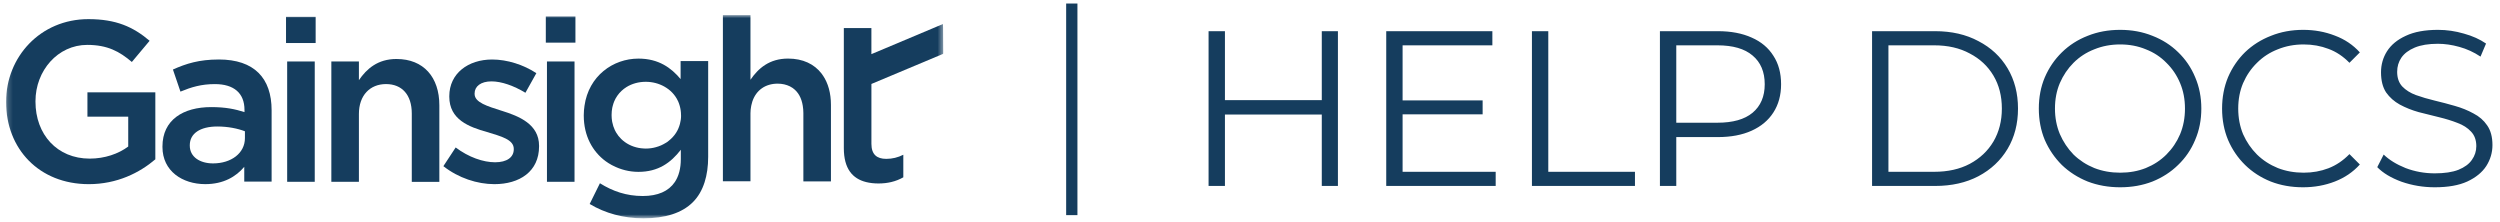
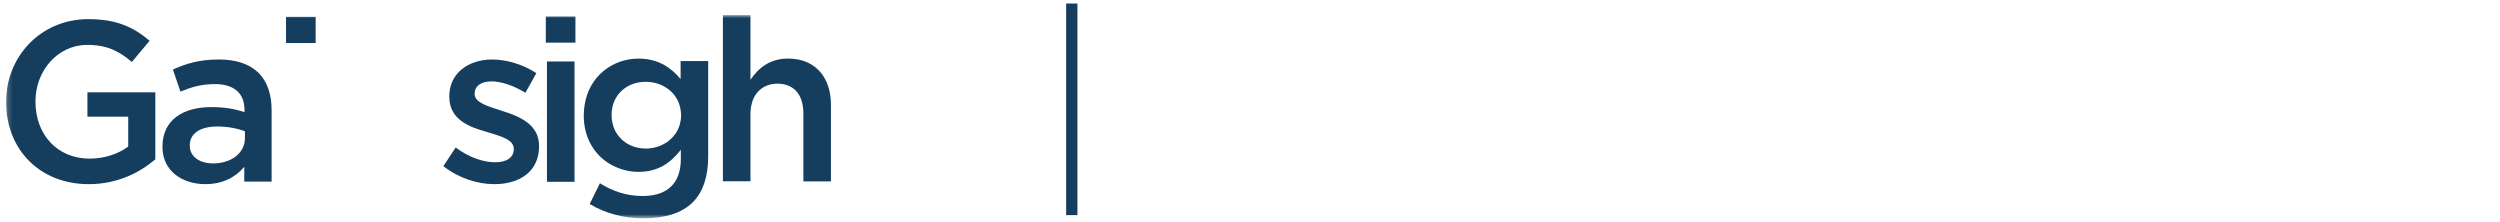
<svg xmlns="http://www.w3.org/2000/svg" width="484" height="43" viewBox="0 0 484 43" fill="none">
  <mask id="mask0_2077_20" style="mask-type:luminance" maskUnits="userSpaceOnUse" x="1" y="2" width="182" height="41">
    <path d="M182.592 2.917H1.179V42.268H182.592V2.917Z" fill="white" />
  </mask>
  <g mask="url(#mask0_2077_20)">
    <path d="M16.927 22.593H24.825V28.37C22.927 29.781 20.282 30.708 17.368 30.708C11.06 30.708 6.868 26.033 6.868 19.678V19.589C6.868 13.678 11.192 8.691 16.881 8.691C20.808 8.691 23.145 9.969 25.526 11.999L28.966 7.897C25.791 5.204 22.483 3.704 17.099 3.704C7.795 3.712 1.179 11.037 1.179 19.682V19.772C1.179 28.772 7.53 35.652 17.192 35.652C22.662 35.652 27.03 33.447 30.073 30.844V17.874H16.927V22.596V22.593Z" fill="#153D5E" />
    <path d="M42.345 11.52C38.55 11.52 36.038 12.315 33.478 13.46L34.935 17.738C37.051 16.858 38.995 16.281 41.597 16.281C45.302 16.281 47.332 18.046 47.332 21.264V21.704C45.525 21.131 43.717 20.734 40.892 20.734C35.465 20.734 31.452 23.204 31.452 28.366V28.456C31.452 33.131 35.332 35.648 39.747 35.648C43.276 35.648 45.704 34.191 47.289 32.294V35.161H52.584V21.354C52.584 15.132 49.23 11.516 42.349 11.516L42.345 11.52ZM47.418 26.738C47.418 29.648 44.773 31.635 41.243 31.635C38.73 31.635 36.743 30.4 36.743 28.195V28.105C36.743 25.857 38.73 24.49 42.08 24.49C44.153 24.49 46.05 24.887 47.418 25.417V26.742V26.738Z" fill="#153D5E" />
-     <path d="M60.934 11.902H55.596V35.196H60.934V11.902Z" fill="#153D5E" />
    <path d="M61.109 3.256H55.374V8.329H61.109V3.256Z" fill="#153D5E" />
-     <path d="M76.763 11.419C73.148 11.419 70.985 13.316 69.485 15.521V11.906H64.148V35.2H69.485V22.055C69.485 18.439 71.648 16.277 74.733 16.277C77.82 16.277 79.721 18.35 79.721 21.969V35.204H85.058V20.38C85.058 14.952 82.016 11.422 76.763 11.422V11.419Z" fill="#153D5E" />
    <path d="M97.132 21.447C94.397 20.567 91.883 19.858 91.883 18.182V18.093C91.883 16.725 93.076 15.755 95.148 15.755C97.09 15.755 99.474 16.593 101.721 17.96L103.838 14.165C101.367 12.533 98.192 11.52 95.278 11.52C90.644 11.52 86.983 14.212 86.983 18.622V18.712C86.983 23.169 90.82 24.58 94.26 25.55C96.996 26.387 99.466 27.007 99.466 28.815V28.904C99.466 30.447 98.141 31.417 95.85 31.417C93.559 31.417 90.734 30.447 88.218 28.55L85.838 32.169C88.748 34.464 92.409 35.652 95.718 35.652C100.568 35.652 104.364 33.225 104.364 28.328V28.238C104.364 24.046 100.525 22.503 97.129 21.443L97.132 21.447Z" fill="#153D5E" />
    <path d="M111.404 3.182H105.669V8.255H111.404V3.182Z" fill="#153D5E" />
    <path d="M105.891 35.196H108.01H111.228V33.899V11.902H105.891V35.196Z" fill="#153D5E" />
    <path d="M159.313 14.621C159.313 14.621 159.293 14.586 159.281 14.571C159.207 14.461 159.133 14.345 159.052 14.239C157.637 12.4 155.432 11.341 152.569 11.341C148.949 11.341 146.791 13.238 145.291 15.443V2.917H139.953V22.9V35.091H145.291V21.946C145.291 21.463 145.341 21.011 145.419 20.582H145.427L145.458 20.391C145.513 20.13 145.575 19.881 145.657 19.643C146.023 18.548 146.658 17.683 147.496 17.095C147.913 16.799 148.384 16.577 148.895 16.425C149.405 16.273 149.958 16.195 150.546 16.195C150.776 16.195 150.994 16.207 151.209 16.23C151.633 16.277 152.027 16.367 152.393 16.495C152.576 16.561 152.752 16.632 152.923 16.717C153.11 16.807 153.285 16.916 153.453 17.029C153.484 17.052 153.511 17.076 153.543 17.099C154.536 17.82 155.175 18.961 155.417 20.481C155.487 20.921 155.533 21.381 155.533 21.884V35.118H160.871V20.294C160.871 18.026 160.326 16.102 159.324 14.617L159.313 14.621Z" fill="#153D5E" />
    <path d="M131.768 15.315C129.961 13.152 127.532 11.345 123.605 11.345C118.673 11.345 113.975 14.707 113.157 20.485C113.075 21.065 113.017 21.657 113.017 22.285V22.374C113.017 26.341 114.743 29.364 117.256 31.211C117.614 31.472 117.992 31.706 118.378 31.92C118.471 31.97 118.568 32.017 118.661 32.064C120.173 32.847 121.865 33.272 123.602 33.272C127.44 33.272 129.867 31.507 131.807 28.994V30.802C131.807 32.629 131.406 34.113 130.639 35.251C129.439 37.028 127.345 37.947 124.439 37.947C121.264 37.947 118.615 37.02 116.145 35.477L114.161 39.49C117.161 41.298 120.735 42.268 124.572 42.268C128.765 42.268 132.03 41.255 134.145 39.135C135.166 38.114 135.926 36.813 136.42 35.247C136.865 33.84 137.102 32.216 137.102 30.357V24.151V11.828H131.765V15.311L131.768 15.315ZM131.857 22.37C131.857 22.943 131.775 23.485 131.635 23.999C131.467 24.615 131.222 25.191 130.887 25.709C130.793 25.858 130.693 25.998 130.588 26.134C130.378 26.407 130.14 26.66 129.887 26.898C129.758 27.015 129.626 27.128 129.489 27.237C129.376 27.326 129.267 27.424 129.15 27.506C129.053 27.572 128.947 27.63 128.842 27.692H128.839C128.566 27.86 128.285 28.008 127.989 28.141C127.662 28.285 127.315 28.405 126.965 28.499C126.661 28.585 126.348 28.651 126.025 28.694C125.694 28.737 125.363 28.764 125.02 28.764C124.861 28.764 124.709 28.752 124.553 28.741C124.241 28.721 123.933 28.69 123.637 28.631C122.328 28.382 121.163 27.782 120.267 26.905C119.882 26.532 119.546 26.103 119.273 25.635C119.183 25.487 119.106 25.331 119.028 25.172C118.802 24.696 118.635 24.178 118.53 23.629C118.518 23.57 118.505 23.512 118.497 23.45C118.439 23.087 118.405 22.709 118.405 22.32V22.23C118.405 21.751 118.451 21.291 118.536 20.855C118.564 20.726 118.6 20.602 118.631 20.477C118.709 20.181 118.798 19.889 118.915 19.616C119.079 19.226 119.282 18.86 119.519 18.525C119.991 17.851 120.595 17.286 121.296 16.85C122.352 16.199 123.63 15.837 125.017 15.837C126.326 15.837 127.557 16.168 128.609 16.756C128.749 16.834 128.885 16.916 129.018 17.006C129.302 17.193 129.575 17.391 129.82 17.617C130.288 18.042 130.688 18.533 131.008 19.082C131.113 19.265 131.211 19.456 131.301 19.651C131.418 19.916 131.51 20.193 131.592 20.477C131.752 21.042 131.846 21.638 131.846 22.277V22.367L131.857 22.37Z" fill="#153D5E" />
-     <path d="M182.564 5.193V4.663V4.647L171.294 9.393L168.702 10.48V5.43H163.365V12.735V28.682C163.365 32.679 165.064 34.596 167.678 35.247C168.411 35.43 169.213 35.52 170.075 35.52C170.99 35.52 171.797 35.422 172.533 35.247C173.398 35.044 174.165 34.733 174.882 34.327V29.96C173.823 30.49 172.767 30.755 171.575 30.755C169.767 30.755 168.706 29.917 168.706 27.844V16.253L182.573 10.433V10.382L182.607 10.367L182.577 5.193H182.564Z" fill="#153D5E" />
  </g>
  <path d="M207.5 0.683V41.649" stroke="#153D5E" stroke-width="2.182" />
-   <path d="M255.897 6.036H259.022V36H255.897V6.036ZM237.148 36H233.98V6.036H237.148V36ZM256.197 22.174H236.806V19.391H256.197V22.174ZM271.199 19.434H287.038V22.131H271.199V19.434ZM271.542 33.26H289.564V36H268.375V6.036H288.922V8.775H271.542V33.26ZM296.582 36V6.036H299.749V33.26H316.529V36H296.582ZM321.361 36V6.036H332.576C335.116 6.036 337.299 6.45 339.125 7.277C340.951 8.076 342.35 9.246 343.32 10.787C344.319 12.3 344.818 14.14 344.818 16.309C344.818 18.421 344.319 20.247 343.32 21.788C342.35 23.301 340.951 24.471 339.125 25.299C337.299 26.126 335.116 26.54 332.576 26.54H323.116L324.527 25.042V36H321.361ZM324.527 25.299L323.116 23.758H332.49C335.487 23.758 337.755 23.115 339.296 21.831C340.866 20.518 341.651 18.678 341.651 16.309C341.651 13.912 340.866 12.057 339.296 10.744C337.755 9.432 335.487 8.775 332.49 8.775H323.116L324.527 7.277V25.299ZM362.432 36V6.036H374.632C377.829 6.036 380.625 6.678 383.022 7.962C385.448 9.218 387.332 10.973 388.673 13.227C390.014 15.482 390.685 18.078 390.685 21.018C390.685 23.957 390.014 26.554 388.673 28.809C387.332 31.063 385.448 32.832 383.022 34.117C380.625 35.372 377.829 36 374.632 36H362.432ZM365.6 33.26H374.461C377.115 33.26 379.412 32.747 381.353 31.719C383.322 30.663 384.848 29.222 385.932 27.396C387.017 25.541 387.56 23.415 387.56 21.018C387.56 18.592 387.017 16.466 385.932 14.64C384.848 12.813 383.322 11.386 381.353 10.359C379.412 9.303 377.115 8.775 374.461 8.775H365.6V33.26ZM410.467 36.257C408.213 36.257 406.116 35.886 404.176 35.144C402.264 34.373 400.595 33.303 399.168 31.933C397.769 30.535 396.67 28.923 395.871 27.096C395.1 25.241 394.716 23.215 394.716 21.018C394.716 18.82 395.1 16.809 395.871 14.982C396.67 13.127 397.769 11.515 399.168 10.145C400.595 8.747 402.264 7.677 404.176 6.935C406.088 6.164 408.184 5.779 410.467 5.779C412.722 5.779 414.805 6.164 416.717 6.935C418.629 7.677 420.285 8.733 421.684 10.102C423.111 11.472 424.208 13.085 424.979 14.939C425.778 16.794 426.177 18.82 426.177 21.018C426.177 23.215 425.778 25.241 424.979 27.096C424.208 28.951 423.111 30.564 421.684 31.933C420.285 33.303 418.629 34.373 416.717 35.144C414.805 35.886 412.722 36.257 410.467 36.257ZM410.467 33.432C412.265 33.432 413.921 33.132 415.434 32.533C416.975 31.905 418.301 31.035 419.414 29.922C420.555 28.78 421.441 27.467 422.069 25.983C422.697 24.471 423.01 22.816 423.01 21.018C423.01 19.22 422.697 17.579 422.069 16.095C421.441 14.583 420.555 13.27 419.414 12.157C418.301 11.015 416.975 10.145 415.434 9.546C413.921 8.918 412.265 8.604 410.467 8.604C408.67 8.604 407.001 8.918 405.46 9.546C403.919 10.145 402.578 11.015 401.436 12.157C400.323 13.27 399.438 14.583 398.781 16.095C398.154 17.579 397.841 19.22 397.841 21.018C397.841 22.787 398.154 24.428 398.781 25.941C399.438 27.453 400.323 28.78 401.436 29.922C402.578 31.035 403.919 31.905 405.46 32.533C407.001 33.132 408.67 33.432 410.467 33.432ZM445.863 36.257C443.609 36.257 441.525 35.886 439.613 35.144C437.701 34.373 436.046 33.303 434.647 31.933C433.249 30.564 432.151 28.951 431.352 27.096C430.582 25.241 430.195 23.215 430.195 21.018C430.195 18.82 430.582 16.794 431.352 14.939C432.151 13.085 433.249 11.472 434.647 10.102C436.074 8.733 437.744 7.677 439.656 6.935C441.568 6.164 443.652 5.779 445.906 5.779C448.075 5.779 450.114 6.15 452.026 6.892C453.938 7.605 455.552 8.69 456.865 10.145L454.853 12.157C453.626 10.901 452.269 10.002 450.785 9.46C449.301 8.89 447.704 8.604 445.992 8.604C444.194 8.604 442.525 8.918 440.983 9.546C439.442 10.145 438.101 11.015 436.96 12.157C435.818 13.27 434.919 14.583 434.263 16.095C433.635 17.579 433.32 19.22 433.32 21.018C433.32 22.816 433.635 24.471 434.263 25.983C434.919 27.467 435.818 28.78 436.96 29.922C438.101 31.035 439.442 31.905 440.983 32.533C442.525 33.132 444.194 33.432 445.992 33.432C447.704 33.432 449.301 33.146 450.785 32.575C452.269 32.005 453.626 31.092 454.853 29.836L456.865 31.848C455.552 33.303 453.938 34.402 452.026 35.144C450.114 35.886 448.061 36.257 445.863 36.257ZM471.367 36.257C469.141 36.257 467 35.9 464.945 35.187C462.919 34.445 461.35 33.503 460.238 32.361L461.479 29.922C462.535 30.949 463.946 31.819 465.716 32.533C467.514 33.218 469.398 33.56 471.367 33.56C473.251 33.56 474.777 33.332 475.947 32.875C477.146 32.39 478.016 31.748 478.559 30.949C479.129 30.15 479.414 29.265 479.414 28.295C479.414 27.125 479.072 26.183 478.387 25.47C477.731 24.756 476.861 24.2 475.776 23.8C474.692 23.372 473.493 23.001 472.18 22.687C470.868 22.373 469.555 22.045 468.242 21.703C466.93 21.332 465.717 20.847 464.604 20.247C463.519 19.648 462.634 18.863 461.949 17.893C461.292 16.894 460.965 15.596 460.965 13.998C460.965 12.514 461.35 11.158 462.121 9.931C462.92 8.676 464.132 7.677 465.759 6.935C467.385 6.164 469.469 5.779 472.009 5.779C473.693 5.779 475.362 6.022 477.018 6.507C478.673 6.963 480.1 7.605 481.298 8.433L480.228 10.958C478.944 10.102 477.573 9.475 476.118 9.075C474.691 8.676 473.308 8.476 471.966 8.476C470.169 8.476 468.684 8.718 467.514 9.203C466.344 9.689 465.473 10.345 464.902 11.172C464.36 11.972 464.09 12.885 464.09 13.912C464.09 15.082 464.417 16.024 465.074 16.737C465.759 17.451 466.644 18.007 467.729 18.407C468.842 18.806 470.054 19.163 471.367 19.477C472.68 19.791 473.978 20.133 475.262 20.504C476.575 20.875 477.774 21.36 478.858 21.96C479.971 22.53 480.856 23.301 481.512 24.271C482.197 25.241 482.539 26.511 482.539 28.081C482.539 29.536 482.14 30.892 481.341 32.148C480.542 33.375 479.315 34.373 477.66 35.144C476.033 35.886 473.935 36.257 471.367 36.257Z" fill="#153D5E" />
</svg>